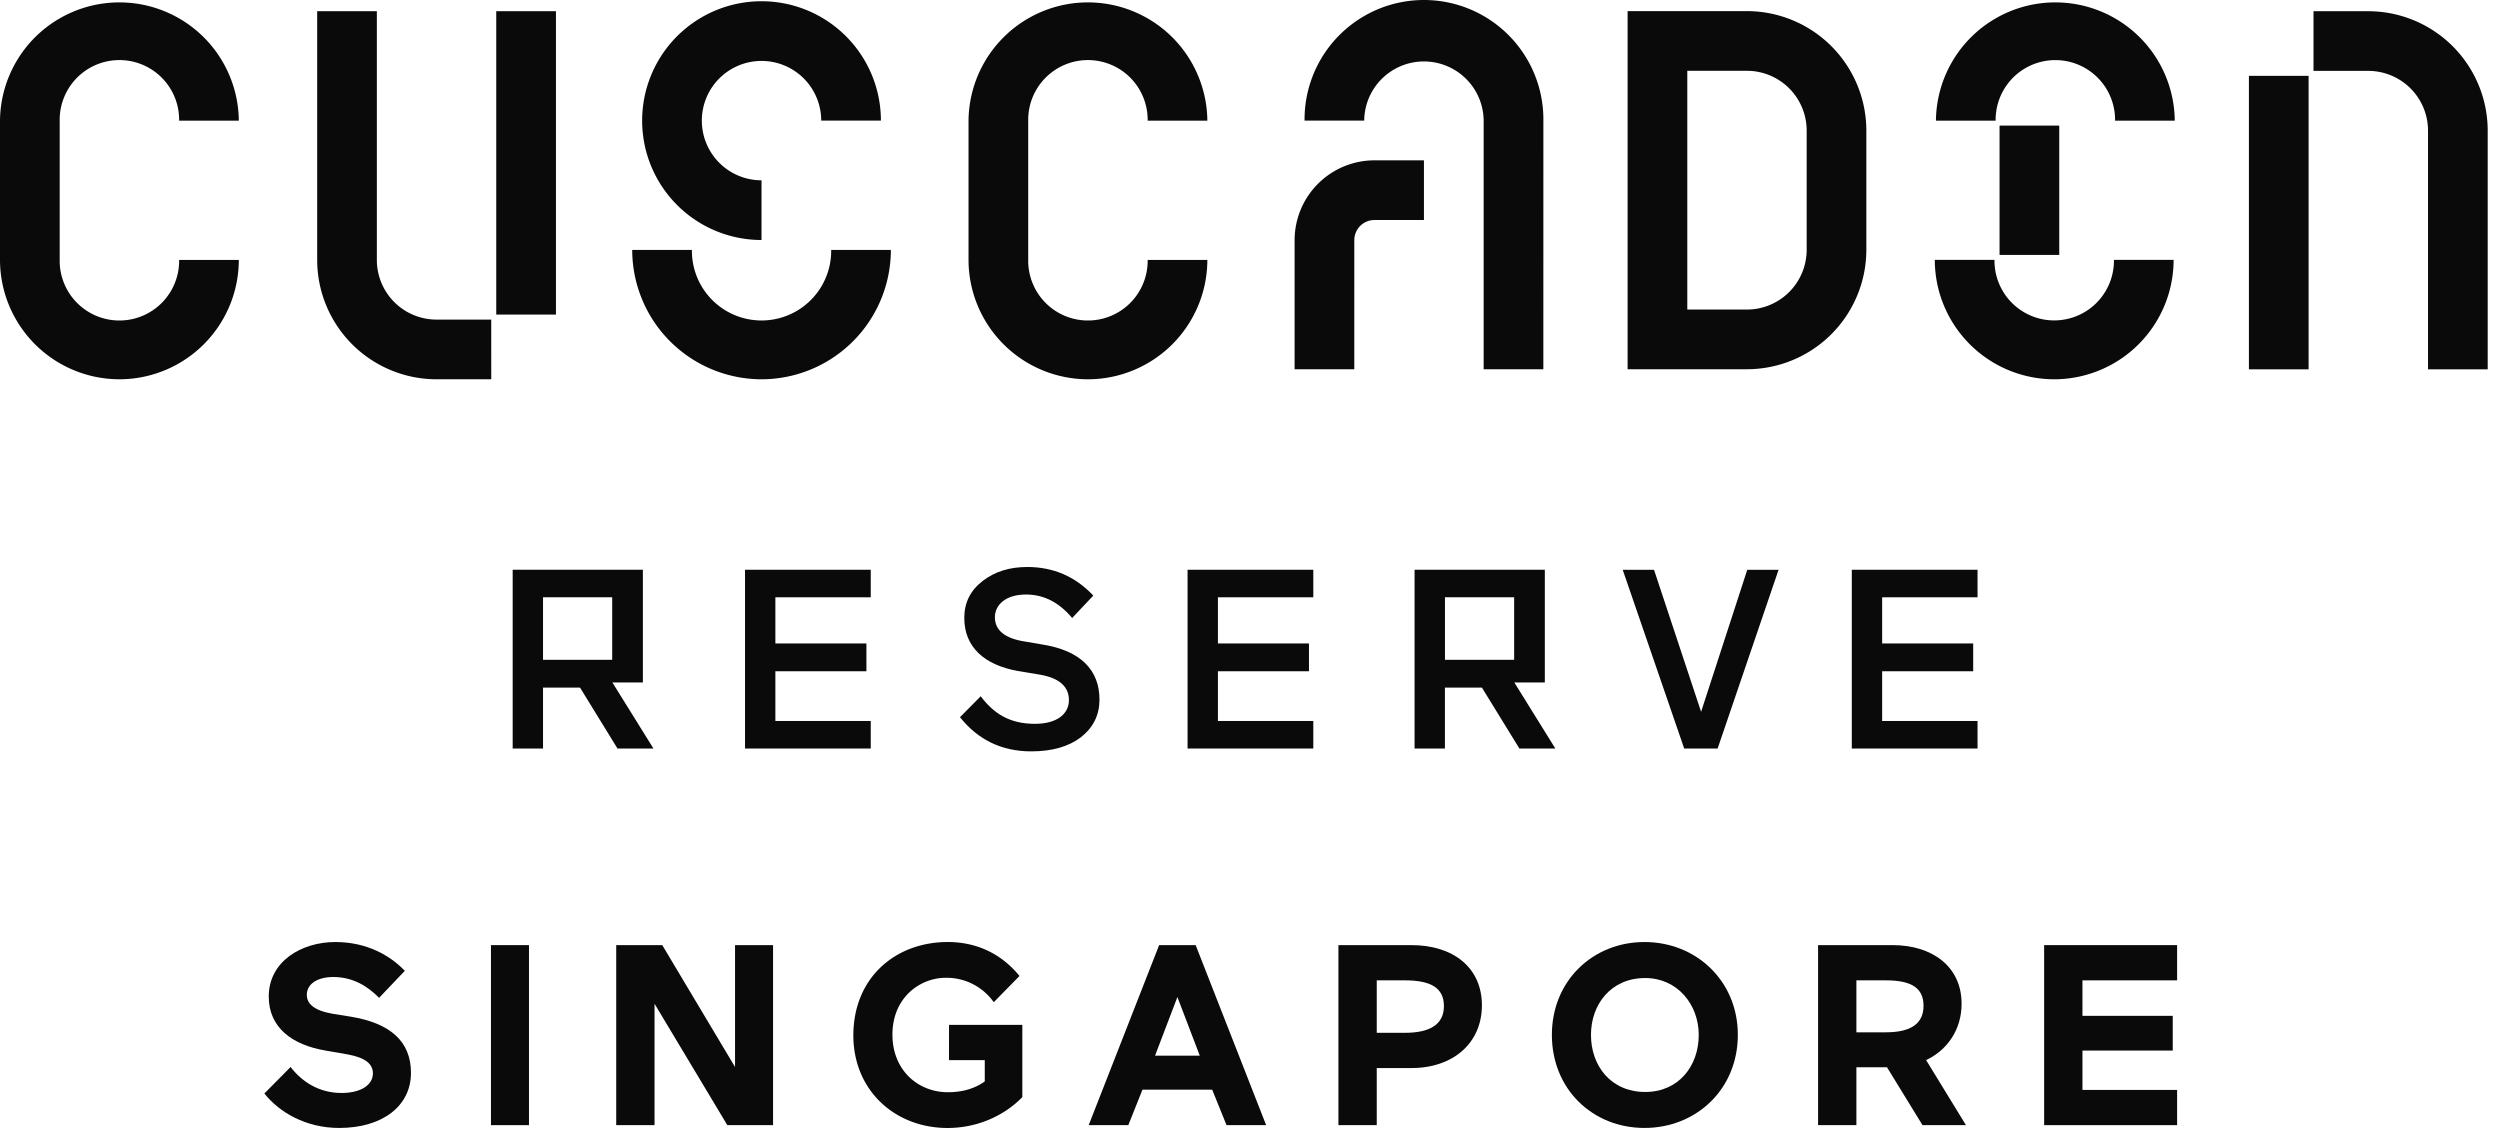
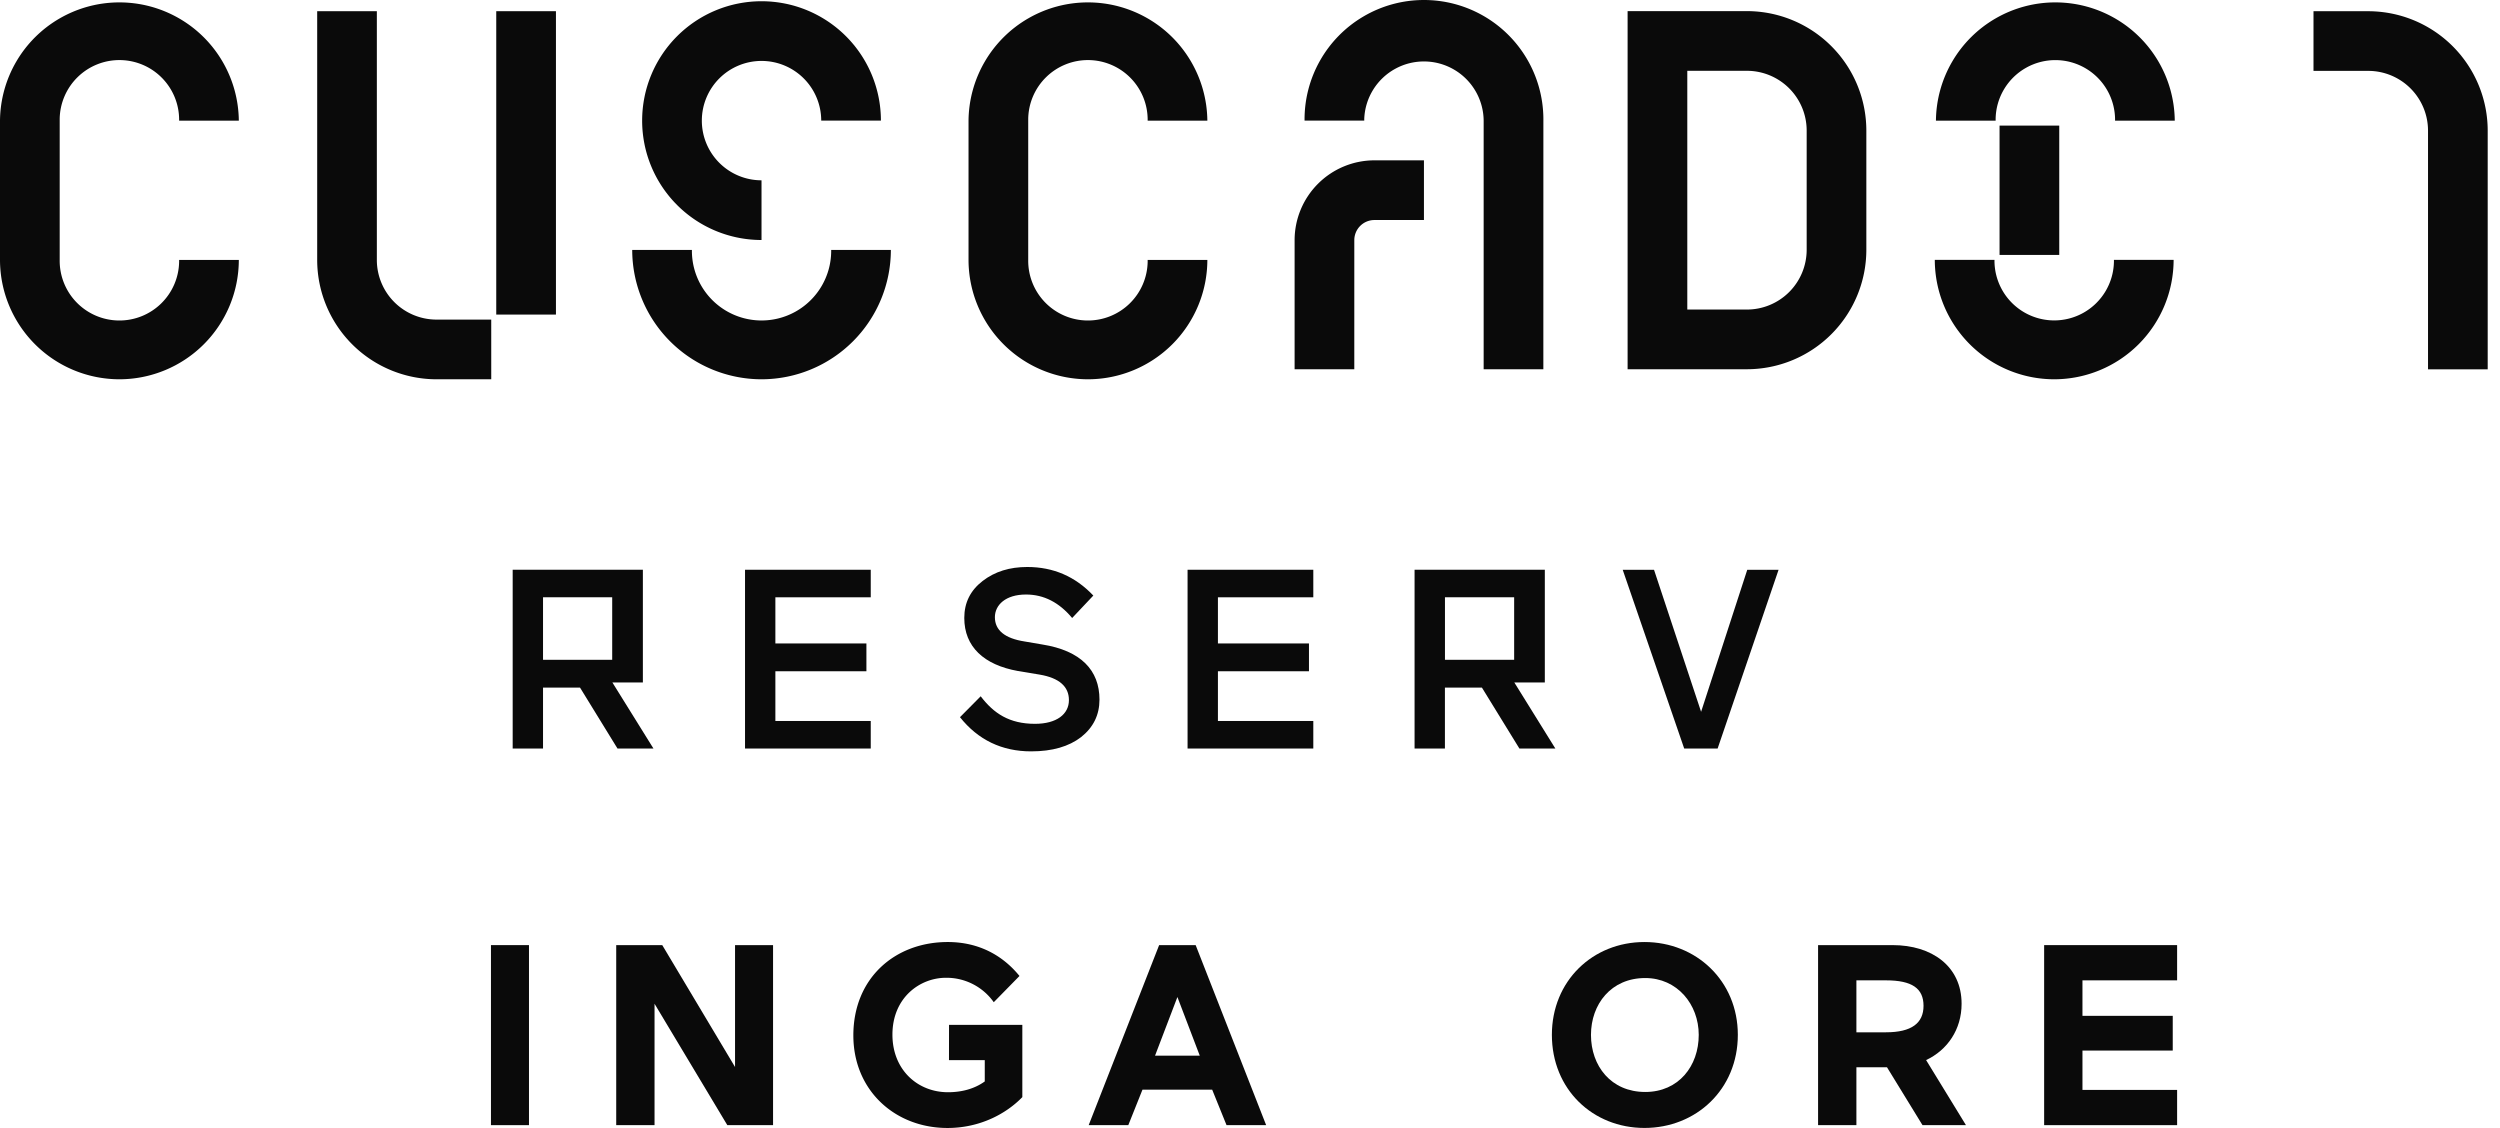
<svg xmlns="http://www.w3.org/2000/svg" width="2235.66" height="1008.71" viewBox="0 0 2235.66 1008.71">
  <rect y="1.04" width="2235.66" height="670.85" style="fill:none" />
  <path d="M547.64,609.28H574.9V508.47H458.47V668.34h27.14V613.83h33.07l33.52,54.51h32.16Zm-.17-76.18V589H485.61V533.1Z" transform="translate(0 1.04)" style="fill:#0a0a0a" />
  <path d="M666.25,668.34V508.47H778.68V533.1H693.39v41.28H774.8v24.86H693.39v44.47h85.29v24.63Z" transform="translate(0 1.04)" style="fill:#0a0a0a" />
  <path d="M910.21,599c-30.33-5.47-47.89-21.66-47.89-47.43,0-13.69,5.48-24.63,16.42-33.07S902.92,506,918.65,506c23.26,0,42.88,8.44,59.07,25.55l-18.93,20.07c-11.63-13.92-25.31-21-41.28-21-18.24,0-27.82,9.36-27.82,20.3,0,11.63,8.89,18.93,26.45,21.67l16,2.73c34.43,5.48,51.08,23,51.08,49.26q0,20.53-16.42,33.53c-10.95,8.44-25.77,12.77-44.7,12.77-26.22,0-47.43-10.26-63.63-30.56L877,621.62c11.63,15.28,25.54,24.63,48.57,24.63,19.39,0,30.33-8.67,30.33-21.21,0-12.09-8.66-19.84-26.22-22.81Z" transform="translate(0 1.04)" style="fill:#0a0a0a" />
  <path d="M1062,668.34V508.47h112.44V533.1h-85.3v41.28h81.42v24.86h-81.42v44.47h85.3v24.63Z" transform="translate(0 1.04)" style="fill:#0a0a0a" />
  <path d="M1521.23,635.5l41.28-127h28L1536,668.37h-29.87l-55-159.87h28Z" transform="translate(0 1.04)" style="fill:#0a0a0a" />
-   <path d="M1656,668.34V508.47h112.44V533.1h-85.3v41.28h81.42v24.86h-81.42v44.47h85.3v24.63Z" transform="translate(0 1.04)" style="fill:#0a0a0a" />
  <path d="M1354.21,609.28h27.27V508.47H1265V668.34h27.14V613.83h33.07l33.53,54.51h32.15Zm-.16-76.18V589h-61.87V533.1Z" transform="translate(0 1.04)" style="fill:#0a0a0a" />
  <path d="M1944.81,106.86h-53.38a53.41,53.41,0,1,0-106.81-1.47v1.47h-53.38a106.79,106.79,0,0,1,213.57,0Z" transform="translate(0 1.04)" style="fill:#0a0a0a" />
  <rect x="443.78" y="10.01" width="53.38" height="271.3" style="fill:#0a0a0a" />
  <path d="M439.3,338.14h-49A106.8,106.8,0,0,1,283.65,231.46V9H337V231.46a53.35,53.35,0,0,0,53.29,53.3h49Z" transform="translate(0 1.04)" style="fill:#0a0a0a" />
  <path d="M681,213.59A106.76,106.76,0,1,1,787.77,106.83H734.39A53.38,53.38,0,1,0,681,160.21Z" transform="translate(0 1.04)" style="fill:#0a0a0a" />
  <path d="M681,338.14A115.79,115.79,0,0,1,565.37,222.48h53.38a62.28,62.28,0,0,0,124.55,1.58c0-.53,0-1.05,0-1.58h53.37A115.79,115.79,0,0,1,681,338.14Z" transform="translate(0 1.04)" style="fill:#0a0a0a" />
  <path d="M972.9,338.14A106.91,106.91,0,0,1,866.12,231.35V106.86a106.79,106.79,0,0,1,213.57,0h-53.38A53.41,53.41,0,1,0,919.5,105.4v126a53.41,53.41,0,1,0,106.81,1.46c0-.49,0-1,0-1.46h53.38A106.92,106.92,0,0,1,972.9,338.14Z" transform="translate(0 1.04)" style="fill:#0a0a0a" />
  <path d="M1562.23,329.16H1455.51V8.9h106.72A106.9,106.9,0,0,1,1669,115.68v106.7A106.9,106.9,0,0,1,1562.23,329.16Zm-53.34-53.38h53.34a53.46,53.46,0,0,0,53.41-53.4V115.68a53.46,53.46,0,0,0-53.41-53.4h-53.34Z" transform="translate(0 1.04)" style="fill:#0a0a0a" />
  <path d="M2224.66,329.24h-53.37V115.76a53.46,53.46,0,0,0-53.41-53.41h-49V9h49a106.9,106.9,0,0,1,106.78,106.79Z" transform="translate(0 1.04)" style="fill:#0a0a0a" />
-   <rect x="2011.12" y="67.82" width="53.38" height="262.46" style="fill:#0a0a0a" />
  <path d="M106.79,338.14A106.92,106.92,0,0,1,0,231.35V106.86a106.79,106.79,0,0,1,213.57,0H160.19A53.41,53.41,0,1,0,53.38,105.4v126a53.41,53.41,0,1,0,106.81,1.46c0-.49,0-1,0-1.46h53.38A106.9,106.9,0,0,1,106.79,338.14Z" transform="translate(0 1.04)" style="fill:#0a0a0a" />
  <path d="M1211.1,329.16h-53.38V213.73a71.47,71.47,0,0,1,71.39-71.39h44.27v53.38h-44.27a18,18,0,0,0-18,18h0Z" transform="translate(0 1.04)" style="fill:#0a0a0a" />
  <path d="M1380.16,329.16h-53.38V106.79A53.41,53.41,0,0,0,1220,105.33v1.46h-53.38a106.79,106.79,0,0,1,213.57-2.07q0,1,0,2.07Z" transform="translate(0 1.04)" style="fill:#0a0a0a" />
  <rect x="1788.13" y="112.32" width="53.38" height="115.65" style="fill:#0a0a0a" />
  <path d="M1837,338.14a106.91,106.91,0,0,1-106.78-106.79h53.38a53.41,53.41,0,1,0,106.81,1.47q0-.73,0-1.47h53.38A106.92,106.92,0,0,1,1837,338.14Z" transform="translate(0 1.04)" style="fill:#0a0a0a" />
-   <path d="M291.16,938.44c-30.13-5.06-50.83-20.7-50.83-48.3,0-31.28,29-48.76,59.57-48.76,28.29,0,49.22,12.19,62.1,25.76l-23,24.15c-10.35-10.58-23.69-18.63-40.94-18.63-14.49,0-23.69,6.44-23.69,15.87,0,7.82,6,14,23,17l15.87,2.53c35.42,5.75,54.28,21.85,54.28,50.37,0,29.44-25.3,49.22-64.17,49.22-29.9,0-53.59-14-66.93-30.82l23.46-23.69c9.89,12.88,25.07,23.23,45.54,23.23,17.94,0,28.06-7.59,28.06-17.48,0-8-6-14-22.54-17Z" transform="translate(0 1.04)" style="fill:#0a0a0a" />
  <path d="M439.05,844.14h34v161h-34Z" transform="translate(0 1.04)" style="fill:#0a0a0a" />
  <path d="M585.33,896.58v108.56H551.06v-161h41.17l65.09,109v-109h34v161H650.42Z" transform="translate(0 1.04)" style="fill:#0a0a0a" />
  <path d="M848.68,915.44h65.55v64.63c-14.49,14.95-38,27.6-66.93,27.6-46.92,0-84.18-33.58-84.18-82.8,0-51.29,37.26-83.49,84.41-83.49,27.83,0,49.22,12,64.16,30.36l-23,23.46a51.76,51.76,0,0,0-42.78-21.85c-23.23,0-47.84,17.71-47.84,50.83,0,31.74,22.77,51.52,49.68,51.52,12.19,0,23.69-3,32.89-9.66V947h-32Z" transform="translate(0 1.04)" style="fill:#0a0a0a" />
  <path d="M1132.27,1005.14h-35.42L1084,973.4h-62.33L1009,1005.14H973.57l63-161h32.66ZM1032.91,943h40l-20-52.44Z" transform="translate(0 1.04)" style="fill:#0a0a0a" />
-   <path d="M1231.17,954.08v51.06H1196.9v-161h65.32c37.49,0,63,20.24,63,53.82s-25.52,56.12-63,56.12Zm0-78.43v46.92h25.07c23,0,35-7.82,35-23.92,0-16.33-11.74-23-35-23Z" transform="translate(0 1.04)" style="fill:#0a0a0a" />
  <path d="M1470.59,841.38c46.23,0,83.49,34.73,83.49,83,0,48.76-37.26,83.26-83.49,83.26s-82.8-34.5-82.8-83.26C1387.79,876.11,1424.36,841.38,1470.59,841.38Zm.69,134.09c29.9,0,47.84-23.23,47.84-51.06,0-27.37-19.32-50.83-47.84-50.83-30.59,0-48.53,23.46-48.53,50.83C1422.75,952.24,1440.69,975.47,1471.28,975.47Z" transform="translate(0 1.04)" style="fill:#0a0a0a" />
  <path d="M1687.48,953.39h-27.37v51.75h-34.27v-161h66.7c35,0,61.64,18.86,61.64,52.44,0,23-12.65,41.4-31.74,50.37l35.65,58.19h-38.87Zm-27.37-77.74v46.46h26.45c23,0,33.58-8.28,33.58-23.69,0-15.64-10.35-22.77-33.58-22.77Z" transform="translate(0 1.04)" style="fill:#0a0a0a" />
  <path d="M1828,844.14h118.91v31.51h-84.64v31.74H1943v31.05h-80.73v35.19h84.64v31.51H1828Z" transform="translate(0 1.04)" style="fill:#0a0a0a" />
</svg>